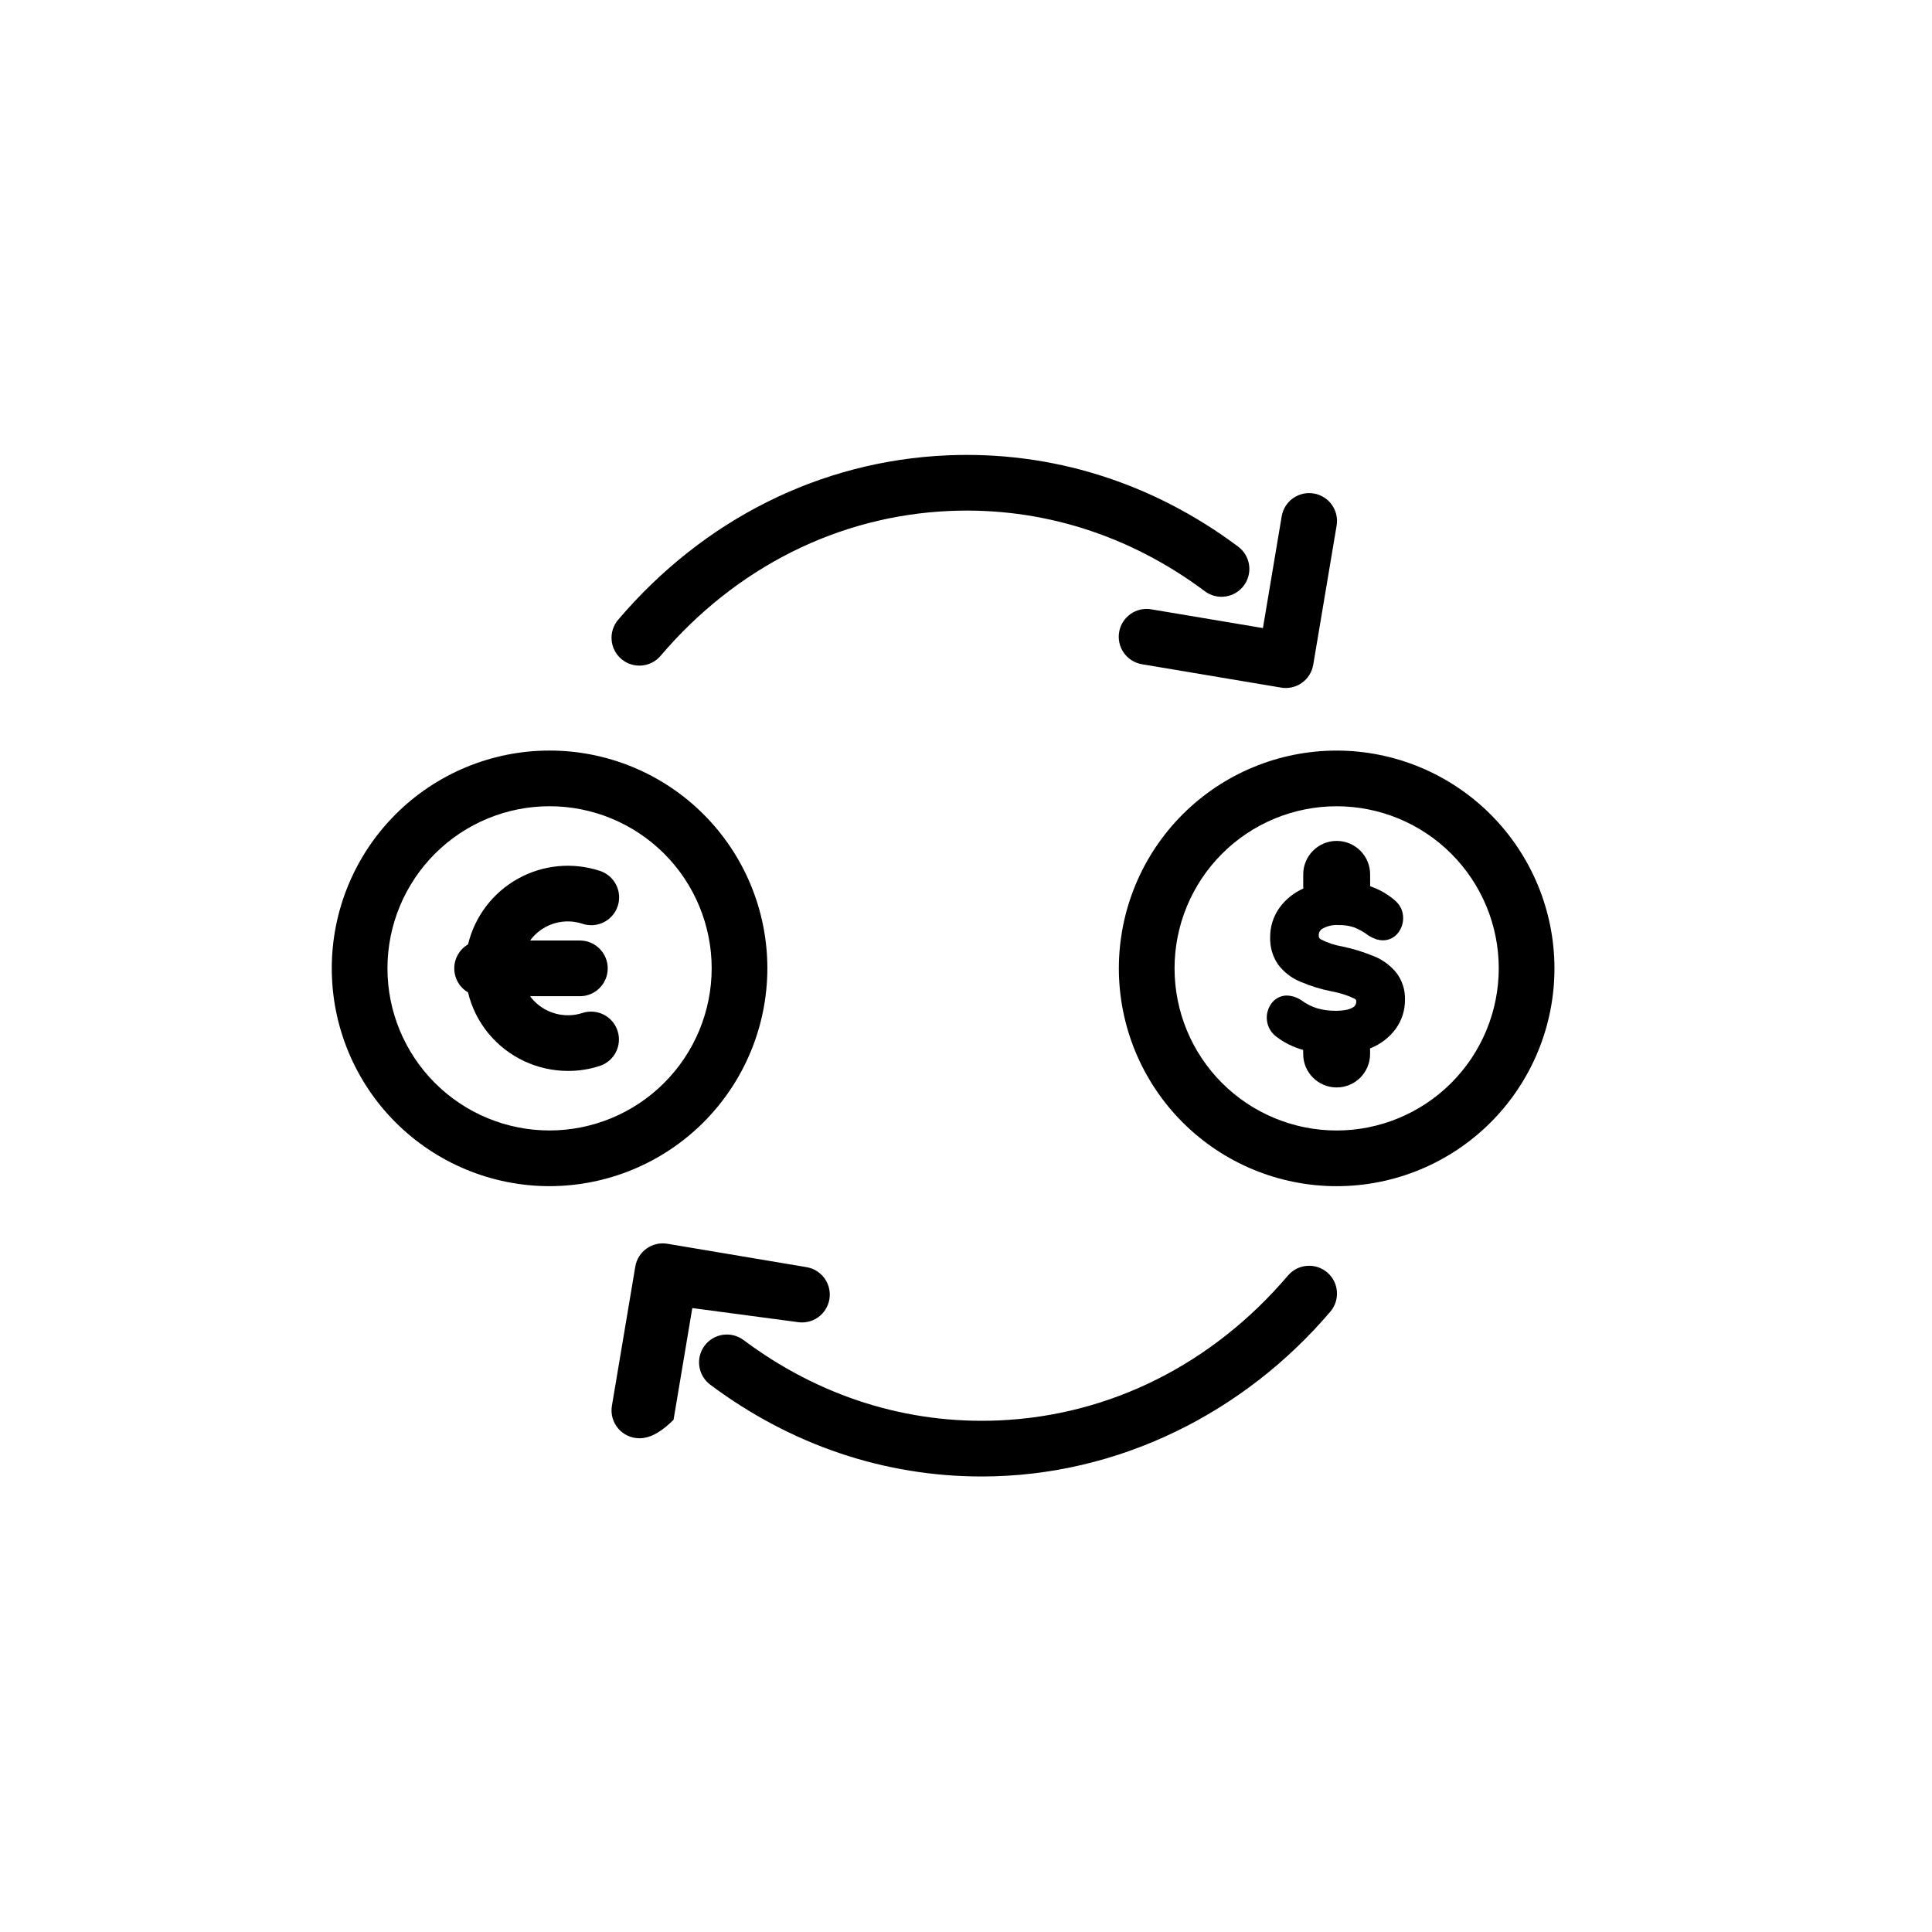
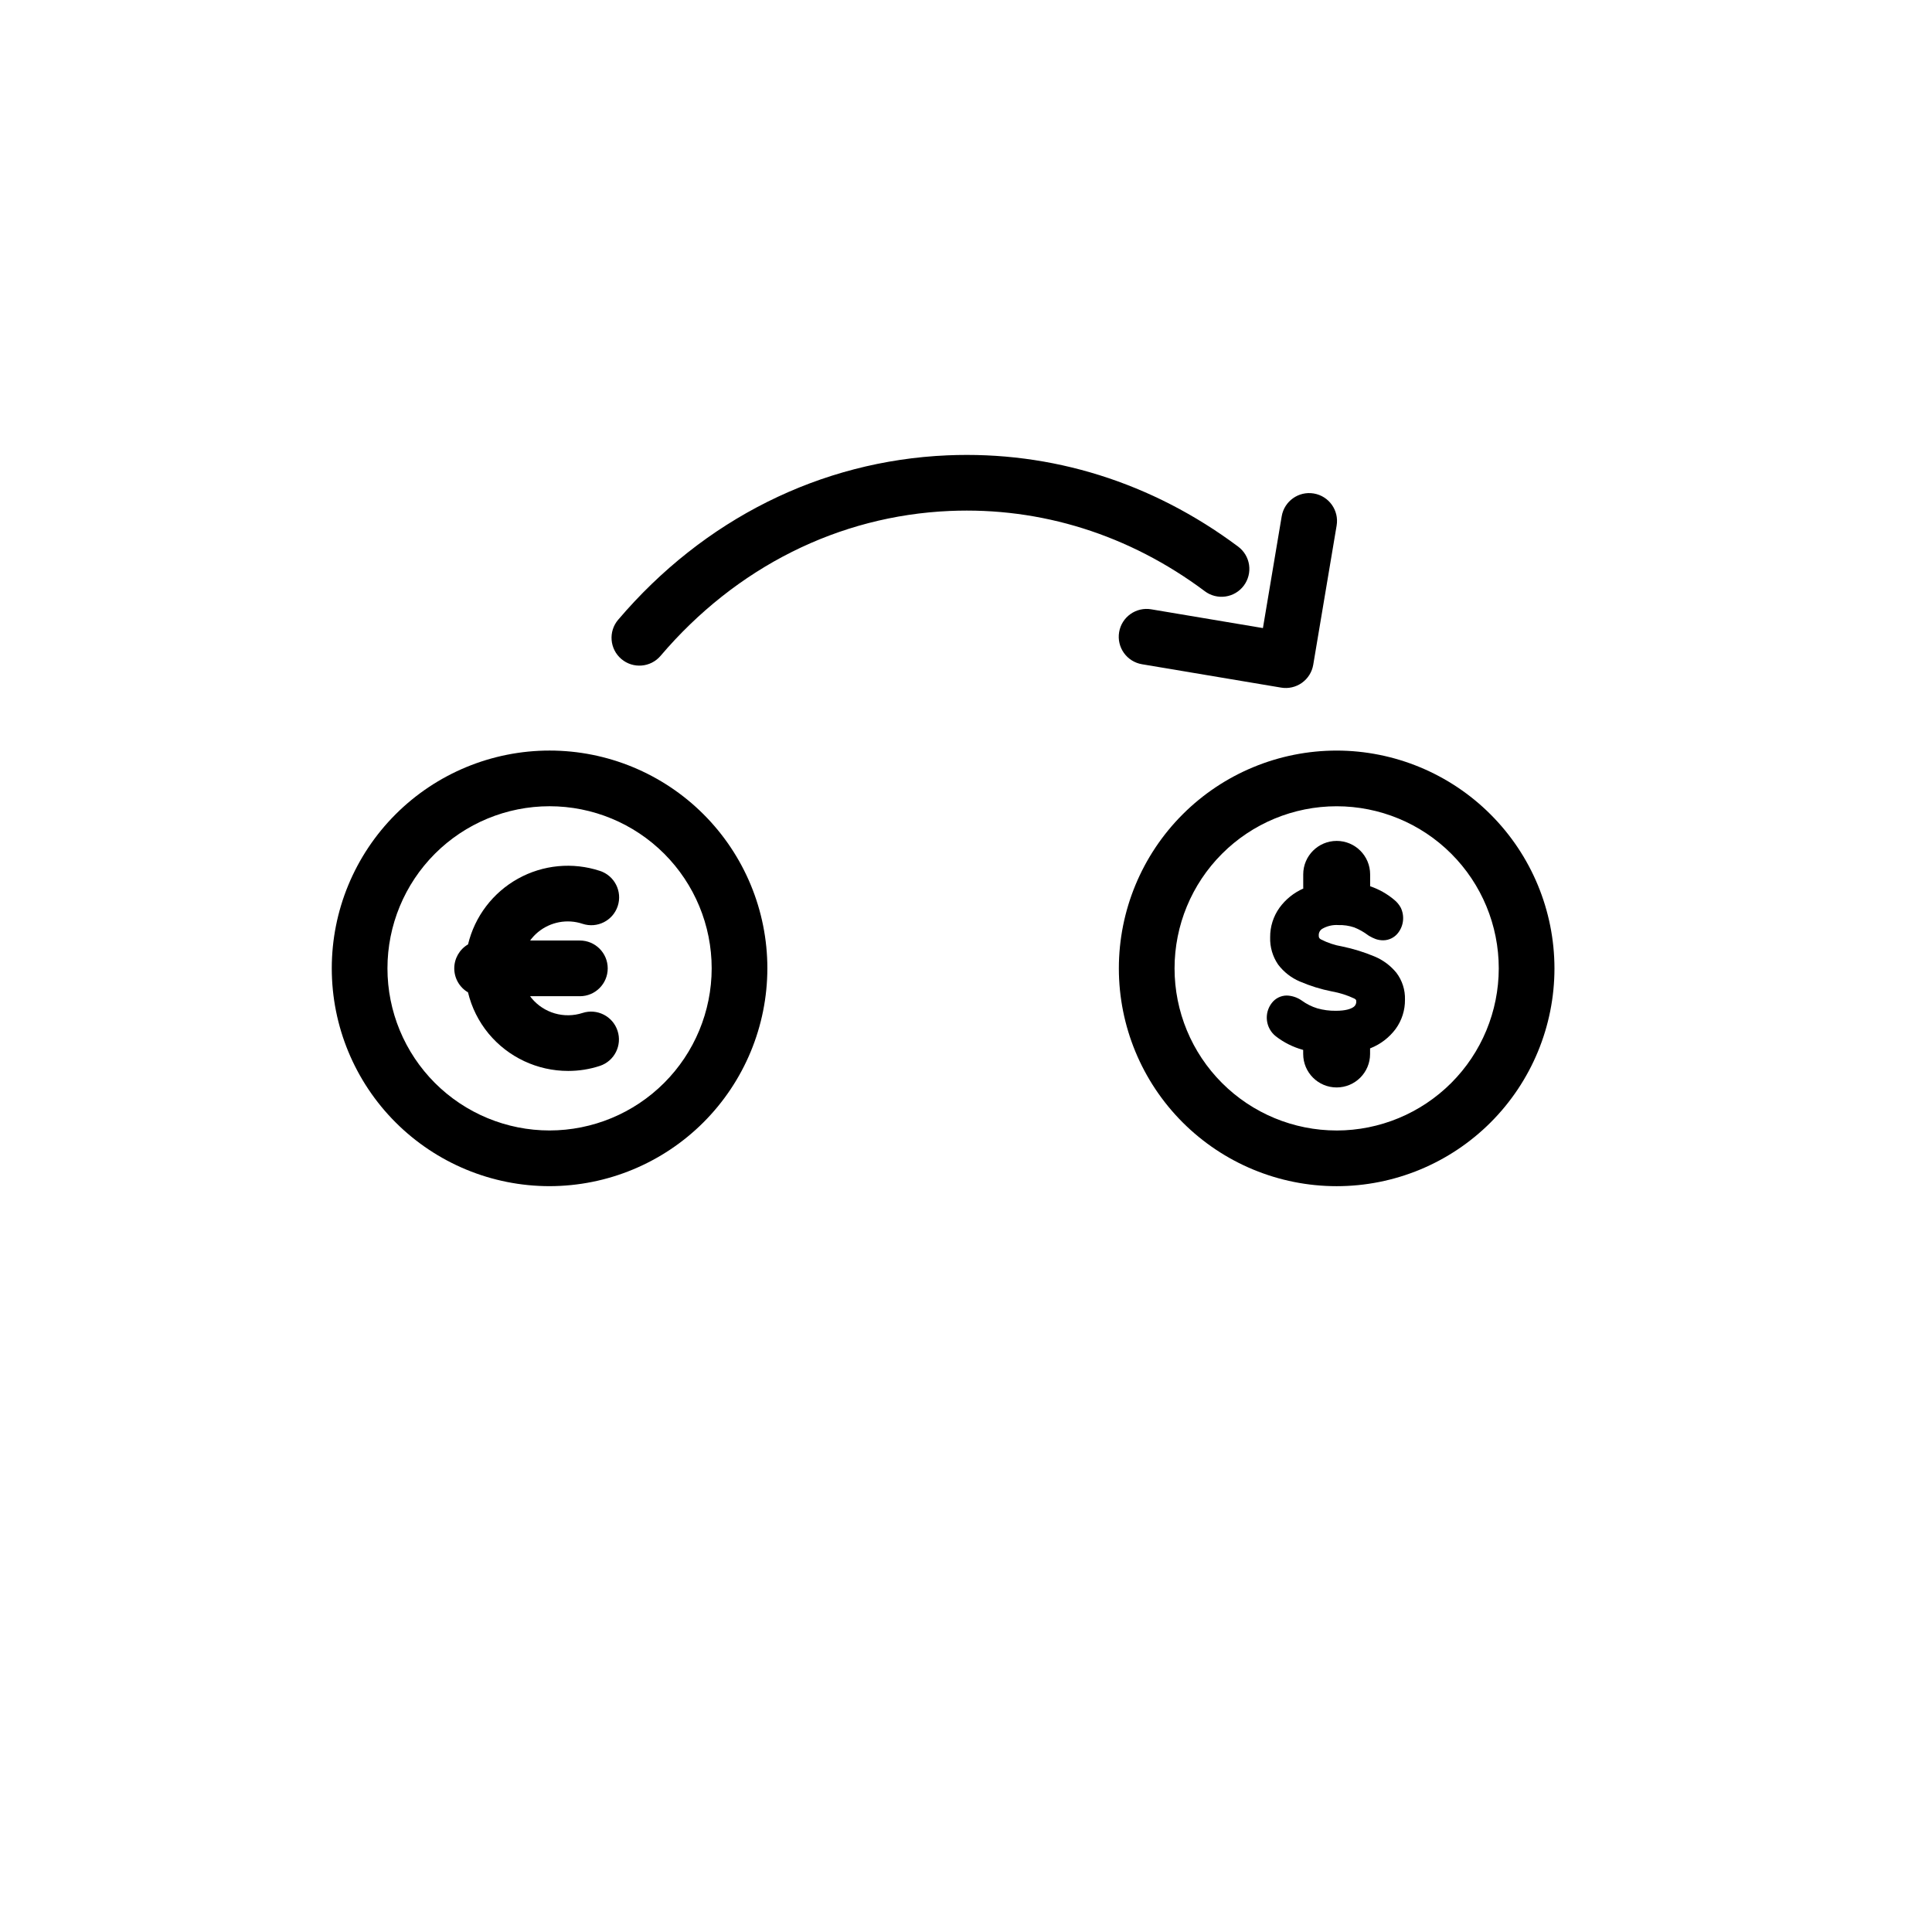
<svg xmlns="http://www.w3.org/2000/svg" fill="#000000" width="800px" height="800px" version="1.1" viewBox="144 144 512 512">
  <g>
    <path d="m286.58 391.02c3.293-2.719 7.754-3.551 11.809-2.199 3.871 1.273 8.043-0.832 9.316-4.703 1.273-3.871-0.832-8.043-4.703-9.316-7.219-2.383-15.109-1.633-21.75 2.066-6.644 3.699-11.434 10.008-13.215 17.402-2.258 1.32-3.648 3.738-3.652 6.356 0 2.617 1.383 5.039 3.641 6.359 0.961 4.004 2.82 7.734 5.438 10.91 5.211 6.289 12.953 9.922 21.117 9.914 2.859 0.004 5.703-0.449 8.418-1.344 3.848-1.293 5.926-5.453 4.656-9.305-1.27-3.856-5.414-5.961-9.277-4.715-4.879 1.586-10.234 0.031-13.508-3.922-0.137-0.168-0.254-0.344-0.379-0.516h13.188l-0.004 0.004c4.074 0 7.379-3.305 7.379-7.383 0-4.074-3.305-7.379-7.379-7.379h-13.188c0.605-0.828 1.305-1.574 2.094-2.231z" />
    <path d="m308.66 318.64c3.106 2.641 7.762 2.266 10.402-0.84 19.977-23.48 47.188-37.117 76.617-38.391 24.184-1.047 47.574 6.301 67.59 21.254v0.004c1.566 1.184 3.539 1.691 5.484 1.414s3.699-1.316 4.871-2.891c1.176-1.57 1.676-3.547 1.391-5.492-0.285-1.941-1.336-3.688-2.914-4.856-22.77-17.008-49.414-25.363-77.059-24.172-33.574 1.453-64.551 16.926-87.219 43.57h-0.004c-2.637 3.106-2.262 7.758 0.84 10.398z" />
    <path d="m440.58 311.53c-0.324 1.93 0.129 3.91 1.266 5.504s2.859 2.672 4.789 2.996l36.887 6.195c1.93 0.324 3.91-0.133 5.504-1.27s2.672-2.859 2.996-4.789l6.199-36.887c0.676-4.019-2.035-7.824-6.059-8.5-4.019-0.676-7.828 2.039-8.5 6.059l-4.973 29.609-29.609-4.973c-1.93-0.328-3.91 0.129-5.508 1.266-1.594 1.133-2.672 2.856-2.992 4.789z" />
-     <path d="m495.72 481.2c-3.106-2.644-7.762-2.266-10.402 0.836-19.98 23.484-47.188 37.117-76.617 38.391-24.207 1.055-47.574-6.301-67.59-21.254-1.566-1.195-3.547-1.715-5.496-1.441-1.953 0.27-3.715 1.312-4.891 2.891-1.18 1.578-1.68 3.562-1.387 5.512 0.293 1.949 1.352 3.699 2.941 4.863 21.344 15.941 46.09 24.285 71.867 24.285 36.367 0 69.742-17.039 92.41-43.684h0.004c2.637-3.106 2.262-7.758-0.84-10.398z" />
-     <path d="m363.8 488.31c0.324-1.93-0.133-3.91-1.266-5.504-1.137-1.594-2.859-2.672-4.789-2.996l-36.887-6.199c-4.019-0.676-7.824 2.035-8.5 6.055l-6.195 36.887c-0.359 2.141 0.242 4.332 1.648 5.992 1.402 1.656 3.465 2.613 5.641 2.609 3.543 0 6.664-2.551 9.043-4.891l4.973-29.609 27.836 3.703-0.004 0.004c1.93 0.324 3.91-0.129 5.504-1.266 1.594-1.133 2.672-2.856 2.996-4.785z" />
    <path d="m498.23 342.91c-15.309 0-29.992 6.082-40.816 16.906s-16.906 25.508-16.906 40.816c0 15.305 6.082 29.988 16.906 40.812 10.824 10.824 25.508 16.906 40.816 16.906s29.988-6.082 40.812-16.906c10.824-10.824 16.906-25.508 16.906-40.816-0.016-15.301-6.102-29.973-16.926-40.793-10.82-10.82-25.492-16.91-40.793-16.926zm0 100.68c-11.395 0-22.32-4.523-30.379-12.582-8.059-8.055-12.582-18.984-12.582-30.375 0-11.395 4.523-22.324 12.582-30.379 8.055-8.059 18.984-12.586 30.375-12.586 11.395 0 22.324 4.527 30.379 12.586 8.059 8.055 12.582 18.98 12.582 30.375-0.012 11.391-4.539 22.312-12.594 30.367-8.055 8.055-18.973 12.586-30.363 12.598z" />
    <path d="m347.36 400.62c0-15.309-6.082-29.988-16.906-40.812s-25.508-16.906-40.812-16.902c-15.309 0-29.992 6.082-40.816 16.906-10.824 10.824-16.906 25.504-16.902 40.812 0 15.309 6.078 29.992 16.906 40.816 10.824 10.824 25.504 16.906 40.812 16.906 15.305-0.02 29.977-6.106 40.797-16.926 10.82-10.824 16.906-25.496 16.922-40.801zm-57.719 42.965c-11.395 0-22.32-4.527-30.379-12.582-8.055-8.059-12.582-18.984-12.582-30.379 0-11.395 4.527-22.32 12.582-30.379 8.059-8.055 18.984-12.582 30.379-12.582s22.32 4.527 30.379 12.582c8.055 8.059 12.582 18.984 12.582 30.379-0.012 11.391-4.543 22.309-12.598 30.363-8.055 8.055-18.973 12.586-30.363 12.598z" />
    <path d="m508.25 397.47c-2.754-1.152-5.617-2.039-8.539-2.644-1.977-0.332-3.887-0.969-5.668-1.887-0.379-0.176-0.602-0.574-0.555-0.984-0.059-0.73 0.297-1.43 0.918-1.812 1.293-0.746 2.777-1.094 4.266-0.992 1.422-0.043 2.84 0.164 4.191 0.613 1.32 0.523 2.566 1.227 3.699 2.082l0.273 0.18c0.551 0.328 1.133 0.605 1.73 0.832 0.645 0.223 1.324 0.336 2.008 0.332 1.539-0.012 2.992-0.734 3.93-1.957 1.496-1.918 1.77-4.523 0.703-6.711-0.438-0.797-1.027-1.504-1.734-2.074-1.883-1.578-4.043-2.797-6.371-3.582v-3.148c0-4.894-3.969-8.867-8.863-8.867-4.898 0-8.867 3.973-8.867 8.867v3.398c0 0.121 0.012 0.238 0.02 0.355-2.508 1.109-4.68 2.856-6.297 5.07-1.645 2.289-2.516 5.043-2.488 7.859-0.082 2.562 0.656 5.086 2.102 7.203 1.496 1.984 3.484 3.539 5.773 4.508 2.731 1.172 5.578 2.055 8.492 2.629 2.051 0.363 4.043 0.992 5.926 1.879 0.516 0.289 0.516 0.449 0.516 0.668v-0.004c0.074 0.668-0.246 1.316-0.824 1.656-0.648 0.426-1.969 0.93-4.582 0.93-1.664 0.02-3.32-0.199-4.922-0.652-1.473-0.453-2.856-1.148-4.098-2.055l-0.195-0.129v-0.004c-1.133-0.746-2.449-1.164-3.805-1.203-1.543 0.012-2.996 0.734-3.934 1.957-2.148 2.742-1.672 6.703 1.062 8.855 2.129 1.645 4.551 2.856 7.141 3.574 0.031 0.012 0.066 0.016 0.098 0.027l0.004 1.082c0 4.894 3.969 8.863 8.863 8.863s8.863-3.969 8.863-8.863v-1.496c0.055-0.023 0.113-0.039 0.168-0.059 2.629-1.055 4.914-2.812 6.606-5.082 1.645-2.262 2.512-4.996 2.473-7.797 0.07-2.543-0.723-5.035-2.254-7.07-1.551-1.91-3.555-3.406-5.828-4.348z" />
  </g>
</svg>